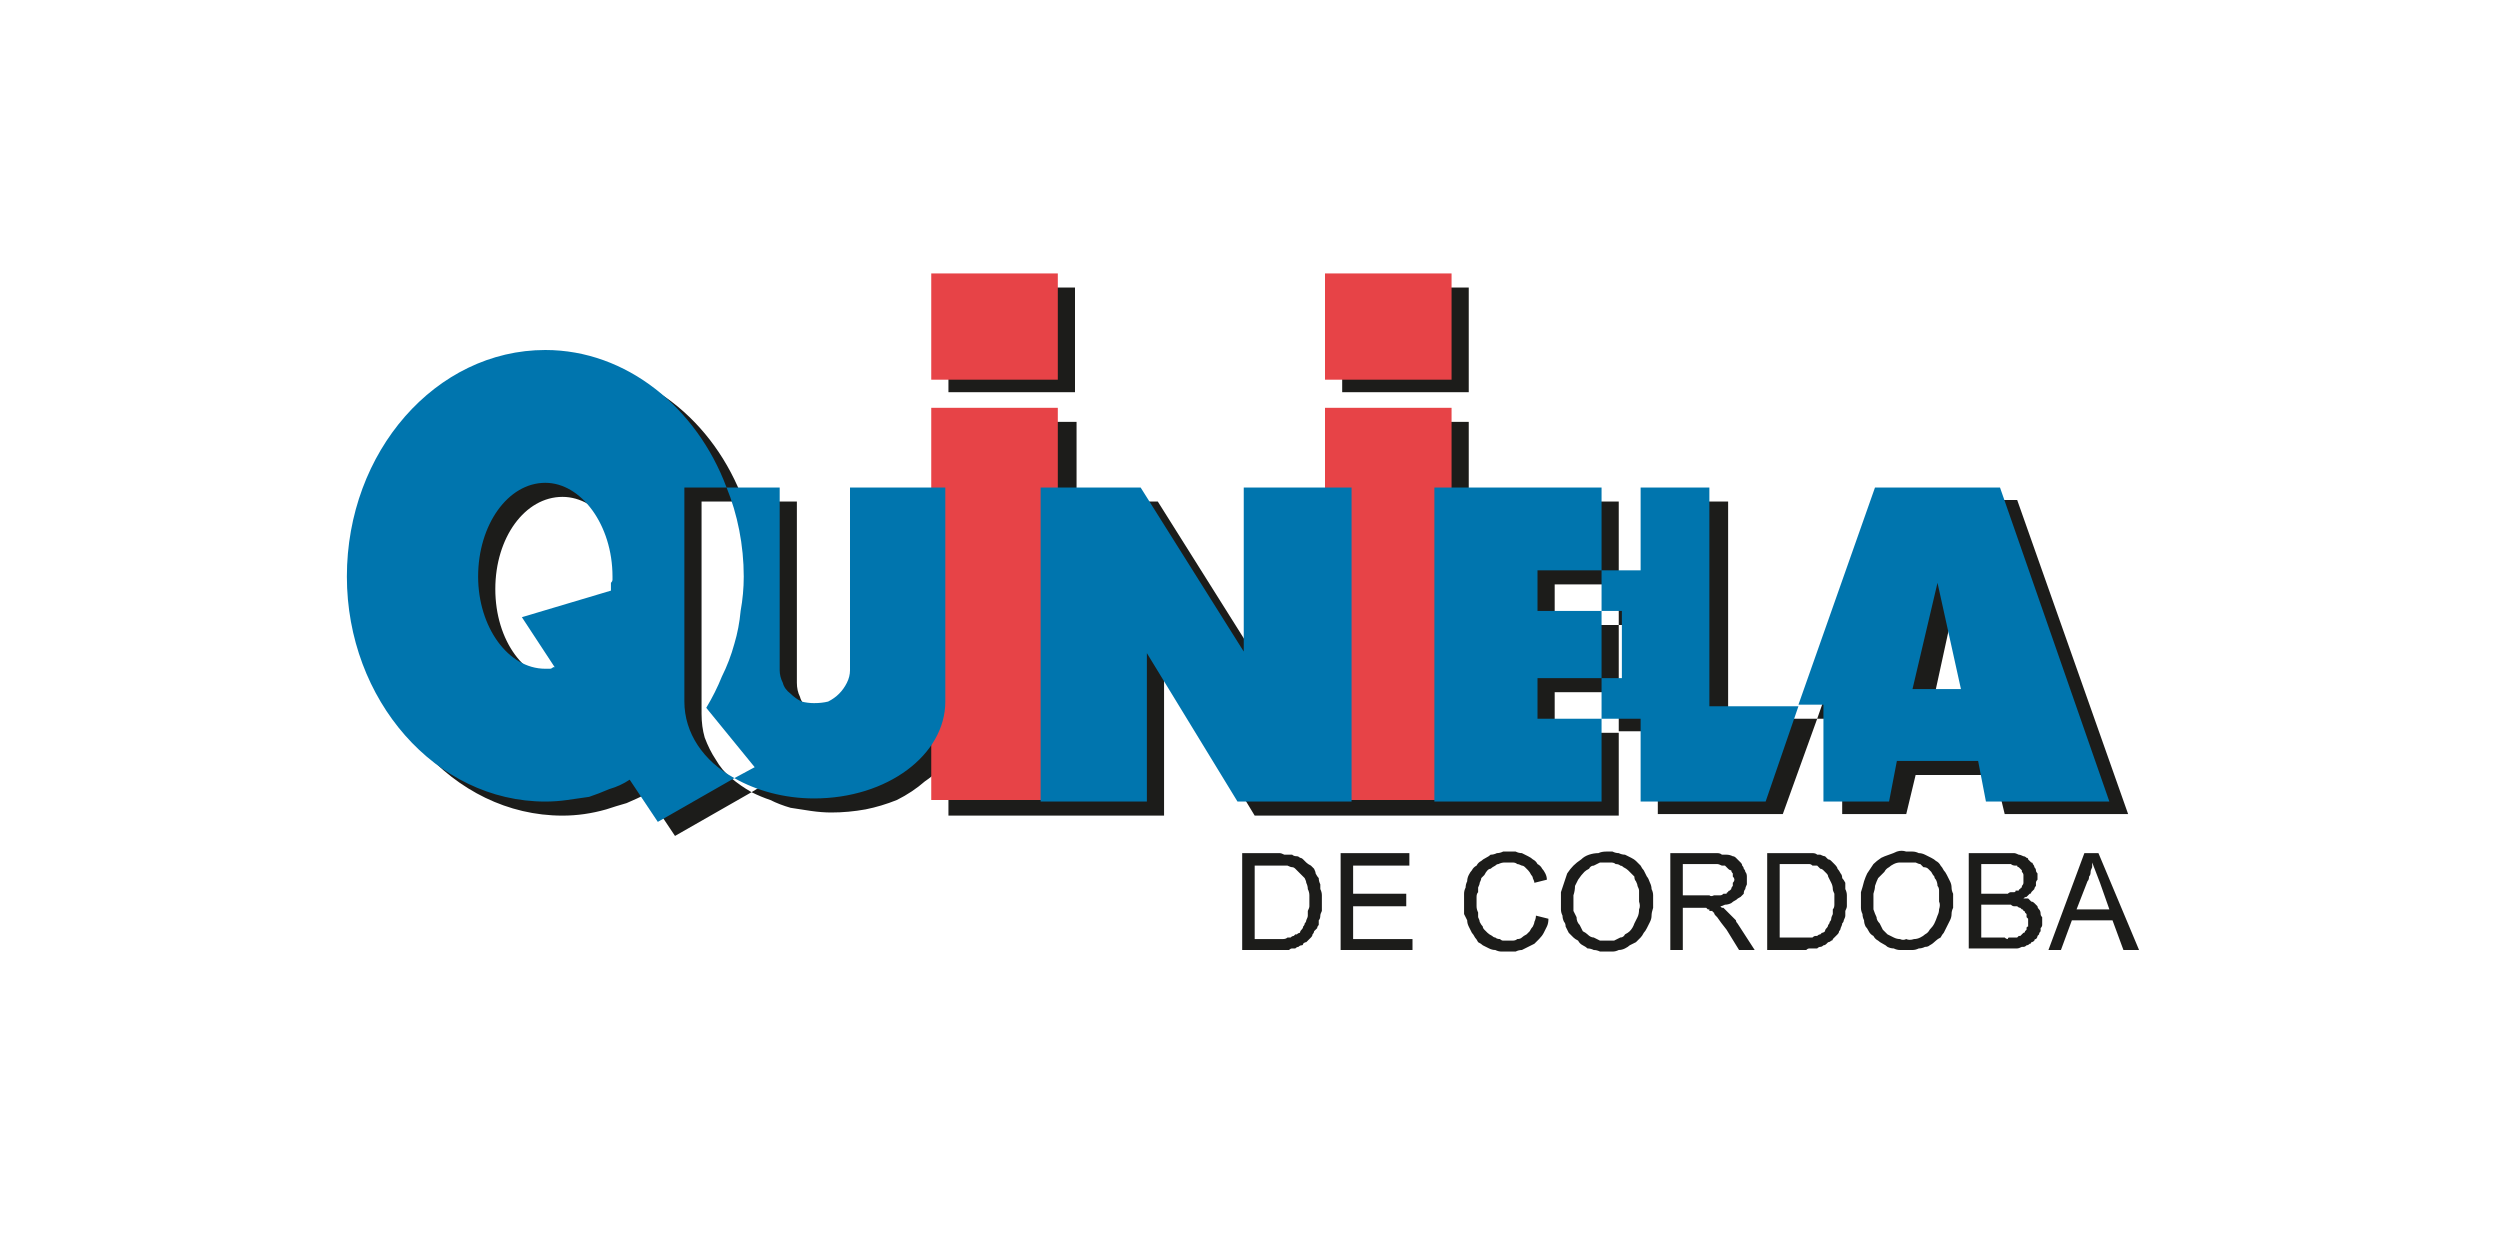
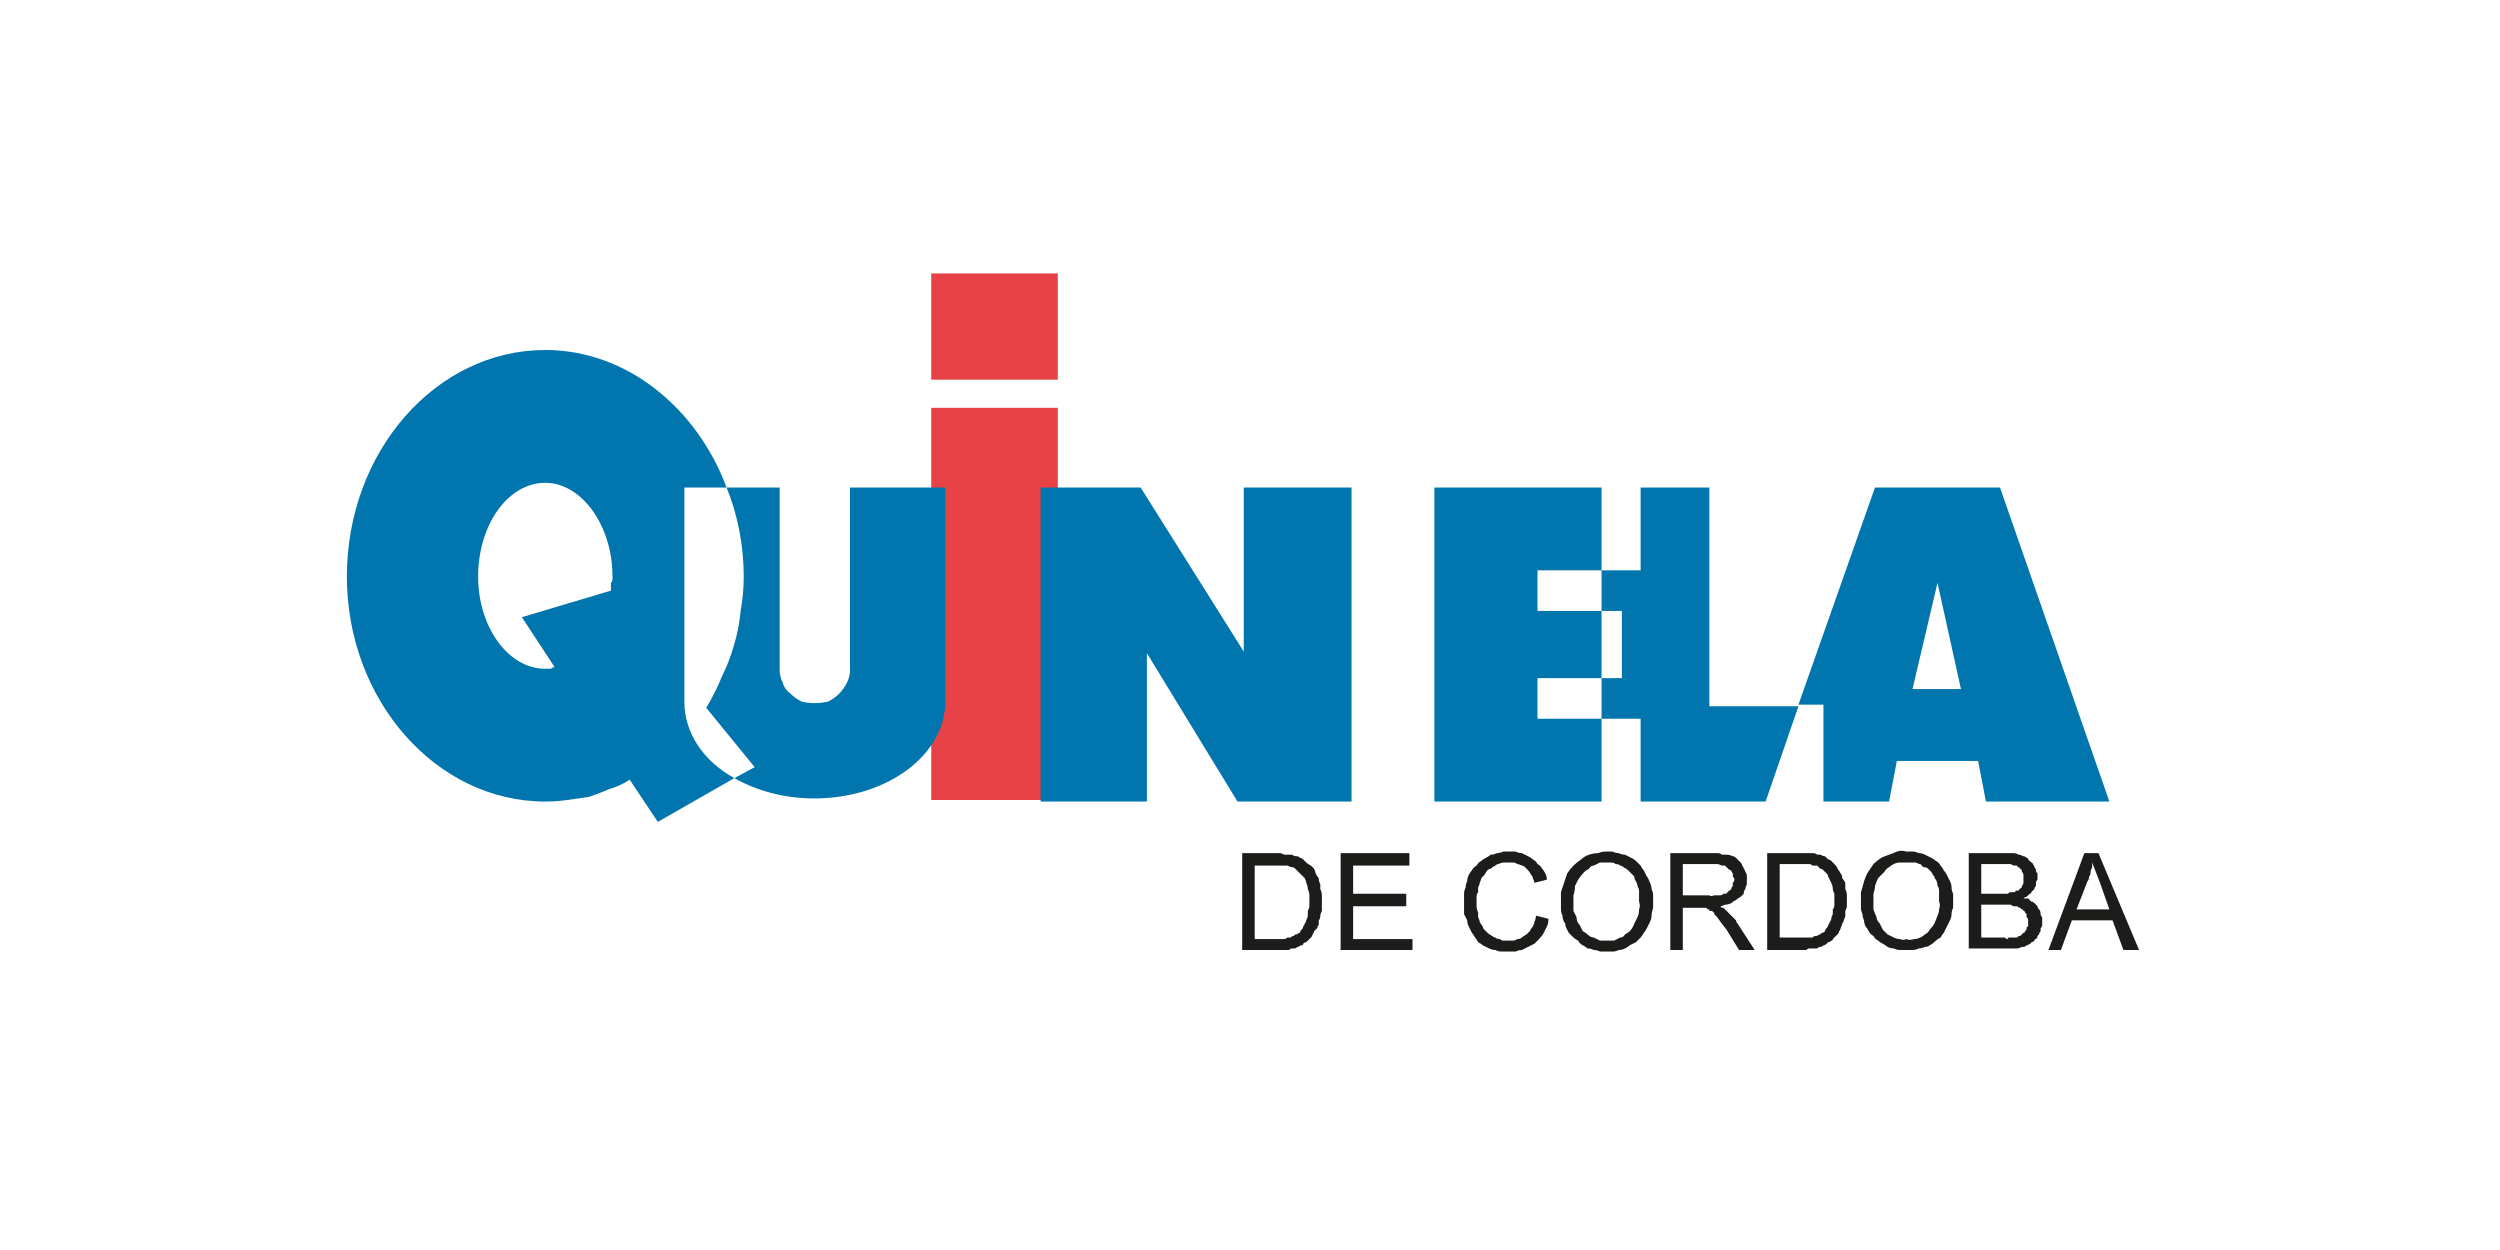
<svg xmlns="http://www.w3.org/2000/svg" version="1.2" viewBox="0 0 160 80" width="160" height="80">
  <title>CB_quiniela5-svg</title>
  <style> .s0 { fill: #1c1c1a } .s1 { fill: #e74347 } .s2 { fill: #0075ae } </style>
  <g id="CB_quiniela">
    <g id="Grupo_1081">
-       <path id="Trazado_1786" fill-rule="evenodd" class="s0" d="m85.9 18.4h8.1v6.7h-8.1zm-37.8 32.3l-4.9 2.8-1.8-2.7q-0.6 0.3-1.3 0.6-0.7 0.2-1.3 0.4-0.7 0.2-1.4 0.3-0.7 0.1-1.4 0.1c-7 0-12.7-6.5-12.7-14.5 0-8 5.7-14.4 12.7-14.4 5.2 0 9.7 3.6 11.6 8.8q0 0 0 0h-2.7v13.6q0 0.8 0.2 1.5 0.3 0.8 0.7 1.4 0.4 0.7 1 1.2 0.6 0.5 1.3 0.9zm-0.5-18.6h3.4v11.6q0 0.5 0.2 0.9 0.1 0.4 0.5 0.7 0.3 0.3 0.7 0.4 0.4 0.2 0.8 0.2 0.5 0 0.9-0.2 0.4-0.1 0.7-0.4 0.3-0.3 0.5-0.7 0.2-0.4 0.2-0.9v-11.6h5.2v-5.1h8.2v5.1h5.2l6.6 10.5v-10.5h5.2v-5.1h8.1v5.1h9.6v5.3h-4.1v2.6h4.1v4.3h-4.1v2.6h4.1v5.3h-23.3l-5.8-9.6v9.6h-13.8v-3.7q-0.6 0.9-1.5 1.5-0.8 0.7-1.8 1.2-1 0.4-2 0.6-1.1 0.2-2.2 0.2-0.6 0-1.3-0.1-0.7-0.1-1.3-0.2-0.7-0.2-1.3-0.5-0.6-0.2-1.2-0.5l1.3-0.8-3.1-3.8q0.6-0.9 1-1.9 0.5-1 0.8-2.1 0.3-1.1 0.4-2.2 0.2-1.1 0.1-2.2 0-0.7 0-1.4-0.1-0.7-0.2-1.5-0.1-0.7-0.3-1.4-0.2-0.7-0.5-1.3 0 0 0 0zm-7.3 5.6c0-3.3-2-5.9-4.3-5.9-2.4 0-4.3 2.6-4.3 5.9 0 3.3 1.9 5.9 4.3 5.9q0 0 0.1 0 0.1 0 0.2 0 0.1 0 0.1 0 0.1 0 0.2 0l-2.1-3.3 5.7-1.6q0-0.2 0-0.3 0-0.1 0-0.2 0-0.1 0.1-0.2 0-0.2 0-0.3zm70.3 8.3h5.7l-2.2 6.1h-8v-5.3h-2.5v-2.5h1.3v-4.3h-1.3v-2.6h2.5v-5.3h4.5zm25.6 6.1h-7.9l-0.6-2.5h-5.1l-0.6 2.5h-4.1v-6.1h-1.6l4.9-14h7.9zm-9.5-7.1l-1.5-6.9-1.5 6.9zm-66-26.6h8.1v6.7h-8.1z" />
-       <path id="Trazado_1787" fill-rule="evenodd" class="s1" d="m84.8 17.5h8.1v6.8h-8.1zm0 33.7h8.1v-25.1h-8.1z" />
      <path id="Trazado_1788" fill-rule="evenodd" class="s1" d="m59.6 17.5h8.1v6.8h-8.1zm0 33.7h8.1v-25.1h-8.1z" />
      <path id="Trazado_1789" fill-rule="evenodd" class="s0" d="m79.5 60.8v-6.2h2.1q0.2 0 0.3 0 0.1 0 0.3 0.1 0.1 0 0.2 0 0.2 0 0.3 0 0.1 0.1 0.3 0.1 0.1 0 0.2 0.1 0.1 0 0.2 0.1 0.1 0.1 0.2 0.2 0.1 0.1 0.3 0.2 0.1 0.1 0.2 0.2 0.1 0.2 0.1 0.3 0.1 0.2 0.2 0.3 0 0.2 0.1 0.4 0 0.2 0 0.3 0.1 0.2 0.1 0.4 0 0.2 0 0.4 0 0.2 0 0.3 0 0.2 0 0.3-0.1 0.2-0.1 0.3 0 0.2-0.1 0.3 0 0.2 0 0.3-0.1 0.1-0.1 0.2-0.1 0.1-0.2 0.2 0 0.1-0.1 0.2 0 0.1-0.1 0.2-0.1 0.1-0.1 0.1-0.1 0.1-0.2 0.2-0.1 0-0.2 0.1 0 0.1-0.1 0.1-0.1 0-0.2 0.1-0.1 0-0.2 0.1-0.1 0-0.2 0-0.1 0-0.2 0.1-0.2 0-0.3 0-0.1 0-0.2 0-0.2 0-0.3 0zm0.8-0.7h1.4q0.1 0 0.2 0 0.1 0 0.2 0 0.2 0 0.3-0.1 0.1 0 0.2 0 0.1-0.1 0.2-0.1 0 0 0.1-0.1 0.1 0 0.1 0 0.1-0.1 0.2-0.1 0-0.1 0.1-0.2 0.1-0.1 0.1-0.2 0.1-0.1 0.1-0.2 0.1-0.1 0.1-0.2 0.1-0.2 0.1-0.3 0-0.2 0-0.3 0.1-0.2 0.1-0.3 0-0.2 0-0.3 0-0.2 0-0.4 0-0.2-0.1-0.4 0-0.2-0.1-0.4 0-0.1-0.1-0.3-0.1-0.1-0.2-0.2-0.1-0.1-0.2-0.2-0.1-0.1-0.2-0.2-0.1-0.1-0.2-0.1-0.1 0-0.3-0.1-0.1 0-0.2 0-0.2 0-0.3 0-0.1 0-0.3 0h-1.3zm5.5 0.7v-6.2h4.4v0.8h-3.6v1.8h3.4v0.8h-3.4v2.1h3.8v0.7zm12.5-2.2l0.8 0.2q0 0.3-0.1 0.5-0.1 0.2-0.2 0.4-0.1 0.2-0.3 0.4-0.1 0.1-0.3 0.3-0.2 0.1-0.4 0.2-0.2 0.1-0.4 0.2-0.2 0-0.4 0.1-0.2 0-0.4 0-0.2 0-0.5 0-0.2 0-0.4-0.1-0.2 0-0.4-0.1-0.2-0.1-0.4-0.2-0.1-0.1-0.3-0.2-0.1-0.2-0.2-0.3-0.1-0.2-0.2-0.3-0.1-0.2-0.2-0.4-0.1-0.2-0.1-0.4-0.1-0.2-0.2-0.4 0-0.2 0-0.4 0-0.2 0-0.4 0-0.3 0-0.5 0-0.2 0.1-0.4 0-0.2 0.1-0.4 0-0.2 0.1-0.4 0.1-0.2 0.2-0.3 0.1-0.2 0.3-0.3 0.1-0.2 0.3-0.3 0.1-0.1 0.3-0.2 0.2-0.1 0.3-0.2 0.2 0 0.4-0.1 0.2 0 0.4-0.1 0.2 0 0.4 0 0.2 0 0.4 0 0.2 0.1 0.4 0.1 0.2 0.1 0.4 0.2 0.2 0.1 0.3 0.2 0.2 0.1 0.3 0.3 0.2 0.1 0.3 0.3 0.1 0.1 0.2 0.3 0.1 0.2 0.1 0.4l-0.8 0.2q0-0.1-0.1-0.3 0-0.1-0.1-0.2-0.1-0.2-0.2-0.3-0.1-0.1-0.2-0.2-0.1-0.1-0.2-0.1-0.2-0.1-0.3-0.1-0.1-0.1-0.3-0.1-0.1 0-0.2 0-0.2 0-0.3 0-0.2 0-0.4 0.1-0.1 0-0.2 0.1-0.2 0.1-0.3 0.2-0.1 0-0.2 0.1-0.1 0.1-0.2 0.3-0.1 0.1-0.2 0.2 0 0.1-0.1 0.3 0 0.1-0.1 0.3 0 0.1 0 0.3-0.1 0.1-0.1 0.3 0 0.1 0 0.3 0 0.1 0 0.3 0 0.2 0.1 0.4 0 0.1 0 0.3 0.1 0.2 0.1 0.3 0.1 0.2 0.2 0.3 0 0.1 0.1 0.2 0.1 0.1 0.2 0.2 0.1 0.1 0.3 0.2 0.1 0.1 0.2 0.1 0.1 0.1 0.3 0.1 0.1 0.1 0.2 0.1 0.2 0 0.3 0 0.2 0 0.3 0 0.2 0 0.3-0.1 0.2 0 0.3-0.1 0.1-0.1 0.3-0.2 0.1-0.1 0.2-0.2 0.1-0.2 0.2-0.3 0.1-0.2 0.1-0.3 0.1-0.2 0.1-0.4zm1.6-0.8q0-0.3 0-0.7 0.1-0.3 0.2-0.6 0.1-0.3 0.2-0.6 0.2-0.3 0.4-0.5 0.2-0.2 0.5-0.4 0.2-0.2 0.5-0.3 0.3-0.1 0.6-0.1 0.2-0.1 0.5-0.1 0.2 0 0.4 0 0.2 0.1 0.4 0.1 0.2 0.1 0.4 0.1 0.2 0.1 0.4 0.2 0.2 0.1 0.3 0.2 0.2 0.2 0.3 0.3 0.1 0.2 0.2 0.3 0.1 0.2 0.2 0.4 0.1 0.1 0.2 0.4 0.1 0.2 0.1 0.4 0.1 0.2 0.1 0.4 0 0.2 0 0.4 0 0.2 0 0.4-0.1 0.3-0.1 0.5 0 0.2-0.1 0.4-0.1 0.2-0.2 0.4-0.1 0.2-0.2 0.3-0.1 0.2-0.2 0.3-0.2 0.2-0.3 0.3-0.2 0.1-0.4 0.2-0.1 0.1-0.3 0.2-0.2 0.1-0.4 0.1-0.2 0.1-0.4 0.1-0.2 0-0.4 0-0.2 0-0.4 0-0.2-0.1-0.4-0.1-0.2-0.1-0.4-0.1-0.1-0.1-0.3-0.2-0.2-0.1-0.3-0.3-0.2-0.1-0.3-0.2-0.2-0.2-0.3-0.3-0.1-0.2-0.2-0.4 0-0.2-0.1-0.3-0.1-0.2-0.1-0.4-0.1-0.2-0.1-0.4 0-0.2 0-0.4zm0.8 0q0 0.2 0 0.5 0.1 0.2 0.2 0.4 0 0.3 0.2 0.5 0.1 0.2 0.2 0.4 0.2 0.1 0.3 0.2 0.2 0.2 0.4 0.2 0.2 0.1 0.4 0.2 0.2 0 0.4 0 0.2 0 0.5 0 0.2-0.1 0.4-0.2 0.2 0 0.3-0.2 0.2-0.1 0.3-0.2 0.2-0.2 0.3-0.5 0.1-0.2 0.2-0.4 0.1-0.2 0.1-0.5 0.1-0.2 0-0.5 0-0.2 0-0.3 0-0.2 0-0.4 0-0.1-0.1-0.3 0-0.1-0.1-0.3-0.1-0.1-0.1-0.3-0.1-0.1-0.2-0.2-0.1-0.1-0.2-0.2-0.1-0.1-0.3-0.2-0.1-0.1-0.2-0.1-0.1-0.1-0.3-0.1-0.1-0.1-0.3-0.1-0.1 0-0.3 0-0.2 0-0.4 0-0.2 0.1-0.4 0.2-0.2 0-0.3 0.2-0.2 0.1-0.3 0.2-0.2 0.2-0.4 0.5-0.1 0.2-0.2 0.4 0 0.3-0.1 0.6 0 0.2 0 0.5zm6.2 3v-6.2h2.7q0.2 0 0.3 0 0.2 0 0.3 0.1 0.2 0 0.3 0 0.2 0 0.4 0.1 0.1 0 0.2 0.1 0.1 0.1 0.1 0.1 0.1 0.1 0.2 0.2 0.1 0.1 0.1 0.2 0.1 0.1 0.1 0.2 0.1 0.1 0.1 0.2 0.1 0.1 0.1 0.3 0 0.1 0 0.2 0 0.2 0 0.3-0.1 0.2-0.1 0.3-0.1 0.1-0.1 0.3-0.1 0.1-0.2 0.2-0.2 0.1-0.3 0.2-0.2 0.1-0.3 0.2-0.2 0.1-0.4 0.1-0.2 0.1-0.3 0.1 0 0 0.1 0.1 0 0 0.1 0 0.1 0.1 0.1 0.1 0.1 0.1 0.1 0.1 0.1 0.1 0.2 0.2 0.1 0.1 0.2 0.2 0.1 0.1 0.2 0.2 0 0.1 0.1 0.2l1.1 1.7h-1l-0.8-1.3q-0.4-0.5-0.6-0.8-0.1-0.1-0.1-0.1-0.1-0.1-0.1-0.2-0.1 0-0.1-0.1-0.1 0-0.2 0 0-0.1 0-0.1-0.1 0-0.1 0-0.1-0.1-0.1-0.1-0.1 0-0.1 0-0.1 0-0.1 0-0.1 0-0.2 0 0 0-0.1 0 0 0-0.1 0h-0.9v2.7zm0.8-3.5h1.7q0.1 0.1 0.3 0 0.1 0 0.2 0 0.1 0 0.2 0 0.1 0 0.2-0.1 0.1 0 0.2 0 0-0.1 0.1-0.1 0-0.1 0.1-0.1 0.1-0.1 0.1-0.1 0-0.1 0.1-0.2 0 0 0-0.1 0-0.1 0-0.1 0.1-0.1 0.1-0.2 0-0.1-0.1-0.2 0-0.1 0-0.2-0.1-0.1-0.1-0.2-0.1 0-0.2-0.1-0.1-0.1-0.2-0.2-0.1 0-0.2 0-0.2-0.1-0.3-0.1-0.1 0-0.3 0h-1.9zm5.4 3.5v-6.2h2.1q0.1 0 0.3 0 0.1 0 0.3 0 0.1 0 0.2 0 0.2 0 0.3 0.1 0.1 0 0.2 0 0.2 0.1 0.3 0.1 0.1 0.1 0.2 0.2 0.1 0 0.2 0.1 0.1 0.1 0.2 0.2 0.2 0.2 0.2 0.3 0.1 0.1 0.2 0.3 0.1 0.1 0.1 0.3 0.1 0.1 0.2 0.3 0 0.2 0 0.4 0.1 0.2 0.1 0.4 0 0.2 0 0.3 0 0.2 0 0.4 0 0.1-0.1 0.3 0 0.1 0 0.3 0 0.1-0.1 0.3 0 0.1-0.1 0.2 0 0.1-0.1 0.3 0 0.1-0.1 0.2 0 0.1-0.1 0.2-0.1 0.1-0.1 0.1-0.1 0.1-0.2 0.2 0 0.1-0.1 0.1-0.1 0.1-0.2 0.1-0.1 0.1-0.1 0.1-0.1 0.1-0.2 0.1-0.1 0.1-0.2 0.1-0.1 0-0.2 0.1-0.1 0-0.2 0-0.2 0-0.3 0-0.1 0-0.2 0.1-0.2 0-0.3 0zm0.8-0.8h1.3q0.2 0 0.3 0 0.1 0 0.2 0 0.1 0 0.3 0 0.1-0.1 0.2-0.1 0.1 0 0.1 0 0.1-0.1 0.2-0.1 0.1-0.1 0.1-0.1 0.1 0 0.2-0.1 0-0.1 0.1-0.2 0.1-0.1 0.1-0.2 0.1-0.1 0.1-0.2 0.1-0.1 0.1-0.2 0-0.1 0.1-0.3 0-0.1 0-0.3 0.1-0.1 0.1-0.3 0-0.1 0-0.3 0-0.2 0-0.4-0.1-0.2-0.1-0.3 0-0.2-0.1-0.4-0.1-0.2-0.2-0.4 0-0.1-0.1-0.2-0.1-0.1-0.2-0.2-0.1-0.1-0.2-0.1-0.1-0.1-0.2-0.2-0.2 0-0.3 0-0.1-0.1-0.2-0.1-0.2 0-0.3 0-0.1 0-0.3 0h-1.3zm5.2-2.3q0-0.3 0-0.6 0.1-0.3 0.2-0.7 0.1-0.3 0.2-0.5 0.2-0.3 0.4-0.6 0.2-0.2 0.5-0.4 0.2-0.1 0.5-0.2 0.3-0.1 0.5-0.2 0.3-0.1 0.6 0 0.2 0 0.4 0 0.2 0 0.4 0.1 0.2 0 0.4 0.1 0.2 0.1 0.4 0.2 0.2 0.1 0.3 0.2 0.2 0.1 0.3 0.3 0.1 0.1 0.2 0.3 0.1 0.1 0.2 0.3 0.1 0.2 0.2 0.4 0.1 0.2 0.1 0.4 0 0.2 0.1 0.4 0 0.2 0 0.5 0 0.2 0 0.4-0.1 0.2-0.1 0.4 0 0.2-0.1 0.4-0.1 0.2-0.2 0.4-0.1 0.2-0.2 0.4-0.1 0.1-0.2 0.3-0.2 0.1-0.3 0.2-0.2 0.2-0.4 0.3-0.1 0.1-0.3 0.1-0.2 0.1-0.4 0.1-0.2 0.1-0.4 0.1-0.2 0-0.4 0-0.2 0-0.4 0-0.2 0-0.4-0.1-0.2 0-0.4-0.1-0.1-0.1-0.3-0.2-0.2-0.1-0.3-0.2-0.2-0.1-0.3-0.3-0.2-0.1-0.3-0.3-0.1-0.2-0.2-0.3-0.1-0.2-0.1-0.4-0.1-0.2-0.1-0.4-0.1-0.2-0.1-0.4 0-0.2 0-0.4zm0.8 0q0 0.3 0 0.5 0.1 0.3 0.2 0.5 0 0.2 0.2 0.4 0.1 0.2 0.2 0.4 0.2 0.2 0.3 0.3 0.2 0.1 0.4 0.2 0.2 0.1 0.4 0.1 0.2 0.1 0.4 0 0.2 0.1 0.5 0 0.2 0 0.4-0.1 0.2-0.1 0.3-0.2 0.2-0.1 0.3-0.3 0.2-0.2 0.3-0.4 0.1-0.2 0.2-0.5 0.1-0.2 0.1-0.4 0.1-0.3 0-0.5 0-0.2 0-0.4 0-0.1 0-0.3 0-0.2-0.1-0.3 0-0.2-0.1-0.4-0.1-0.1-0.1-0.2-0.1-0.1-0.2-0.3-0.1-0.1-0.2-0.2-0.1-0.1-0.3-0.1-0.1-0.1-0.2-0.2-0.1 0-0.3-0.1-0.1 0-0.3 0-0.1 0-0.3 0-0.2 0-0.4 0-0.2 0-0.4 0.1-0.2 0.1-0.3 0.2-0.2 0.1-0.3 0.3-0.2 0.2-0.4 0.4-0.1 0.2-0.2 0.5 0 0.2-0.1 0.5 0 0.3 0 0.5zm6.1 3v-6.1h2.3q0.2 0 0.3 0 0.2 0 0.3 0 0.1 0 0.3 0.1 0.1 0 0.3 0.1 0.1 0 0.2 0.1 0.1 0 0.1 0.1 0.1 0.1 0.2 0.2 0.1 0 0.1 0.1 0.1 0.1 0.1 0.2 0.1 0.1 0.1 0.2 0 0.1 0.1 0.2 0 0.1 0 0.2 0 0.1 0 0.2-0.1 0.1-0.1 0.2 0 0.1 0 0.2-0.1 0.1-0.1 0.2-0.1 0.1-0.2 0.2 0 0.1-0.1 0.1-0.1 0.1-0.2 0.2-0.1 0-0.2 0.1 0.1 0 0.3 0 0.1 0.1 0.2 0.2 0.1 0 0.2 0.1 0.1 0.1 0.2 0.2 0 0.1 0.1 0.2 0.1 0.1 0.1 0.3 0 0.1 0.1 0.2 0 0.1 0 0.3 0 0.1 0 0.2 0 0.1-0.1 0.2 0 0.1 0 0.2-0.1 0.1-0.1 0.2 0 0-0.1 0.1 0 0.1-0.1 0.2-0.1 0-0.1 0.1-0.1 0.1-0.2 0.1 0 0.1-0.1 0.1-0.1 0.1-0.2 0.1-0.1 0.1-0.2 0.1 0 0-0.1 0-0.2 0.1-0.3 0.1-0.1 0-0.2 0-0.2 0-0.3 0-0.1 0-0.2 0zm0.8-3.5h1.3q0.1 0 0.2 0 0.1 0 0.2 0 0.1-0.1 0.2-0.1 0.1 0 0.2 0 0.1 0 0.1-0.1 0.1 0 0.2 0 0-0.1 0.1-0.1 0-0.1 0.1-0.1 0-0.1 0-0.1 0.1-0.1 0.1-0.2 0 0 0-0.1 0-0.1 0-0.2 0 0 0-0.1 0-0.1 0-0.1 0-0.1-0.1-0.2 0 0 0-0.1-0.1-0.1-0.1-0.1-0.1-0.1-0.1-0.1-0.1 0-0.1-0.1-0.1 0-0.1 0-0.2 0-0.3-0.1-0.1 0-0.2 0-0.1 0-0.2 0-0.2 0-0.3 0h-1.2zm0 2.8h1.5q0.1 0.1 0.2 0.1 0-0.1 0.1-0.1 0.1 0 0.1 0 0.1 0 0.2 0 0 0 0.1 0 0.1 0 0.1 0 0.1-0.1 0.1-0.1 0.1 0 0.1 0 0.1-0.1 0.1-0.1 0.1-0.1 0.1-0.1 0.1 0 0.1-0.1 0 0 0.1-0.1 0-0.1 0-0.1 0-0.1 0.1-0.1 0-0.1 0-0.2 0 0 0-0.1 0-0.1 0-0.2 0 0-0.1-0.1 0-0.1 0-0.2 0 0-0.1-0.1 0-0.1-0.1-0.1 0-0.1-0.1-0.1-0.1-0.1-0.1-0.1-0.1 0-0.2-0.1-0.1 0-0.2 0-0.1 0-0.2-0.1-0.1 0-0.3 0-0.1 0-0.2 0h-1.4zm4.3 0.8l2.3-6.2h0.9l2.6 6.2h-1l-0.7-1.9h-2.6l-0.7 1.9zm1.8-2.6h2.1l-0.6-1.7q-0.3-0.8-0.5-1.3 0 0.2 0 0.3-0.1 0.2-0.1 0.3 0 0.2-0.1 0.3 0 0.2-0.1 0.3z" />
      <path id="Trazado_1790" fill-rule="evenodd" class="s2" d="m42.1 52.6l-1.8-2.7q-0.6 0.4-1.3 0.6-0.7 0.3-1.3 0.5-0.7 0.1-1.4 0.2-0.7 0.1-1.4 0.1c-7 0-12.7-6.5-12.7-14.4 0-8 5.7-14.5 12.7-14.5 5.2 0 9.7 3.7 11.6 8.8h-2.7v13.7c0 2 1.2 3.8 3.2 4.9zm4.4-21.4h3.4v11.7q0 0.4 0.2 0.8 0.1 0.4 0.5 0.7 0.3 0.3 0.7 0.5 0.4 0.1 0.8 0.1 0.5 0 0.9-0.1 0.4-0.2 0.7-0.5 0.3-0.3 0.5-0.7 0.2-0.4 0.2-0.8v-11.7h6.1v13.7c0 3.4-3.7 6.2-8.4 6.2-1.9 0-3.7-0.5-5.1-1.3l1.3-0.7-3.1-3.8q0.6-1 1-2 0.5-1 0.8-2.1 0.3-1 0.4-2.1 0.2-1.1 0.2-2.2c0-2-0.4-4-1.1-5.7zm-11.5 11.6q0.1 0 0.2 0 0.1 0 0.2-0.1 0 0 0.1 0l-2.1-3.2 5.7-1.7q0-0.1 0-0.2 0-0.2 0-0.3 0.1-0.1 0.1-0.2 0-0.1 0-0.2c0-3.3-2-6-4.3-6-2.4 0-4.3 2.7-4.3 6 0 3.2 1.9 5.9 4.3 5.9q0.1 0 0.1 0zm63.4-6.3v2.6h4.1v4.3h-4.1v2.6h4.1v5.3h-10.7v-20.1h10.7v5.3zm-25.4-5.3l6.6 10.5v-10.5h6.9v20.1h-7.3l-5.8-9.5v9.5h-6.8v-20.1zm62 20.1h-7.9l-0.5-2.6h-5.2l-0.5 2.6h-4.2v-6.2h-1.6l4.9-13.9h8zm-9.5-7.2l-1.5-6.8-1.6 6.8zm-16.1-12.9h-4.4v5.3h-2.5v2.6h1.3v4.3h-1.3v2.6h2.5v5.3h8l2.1-6.1h-5.7z" />
    </g>
  </g>
</svg>